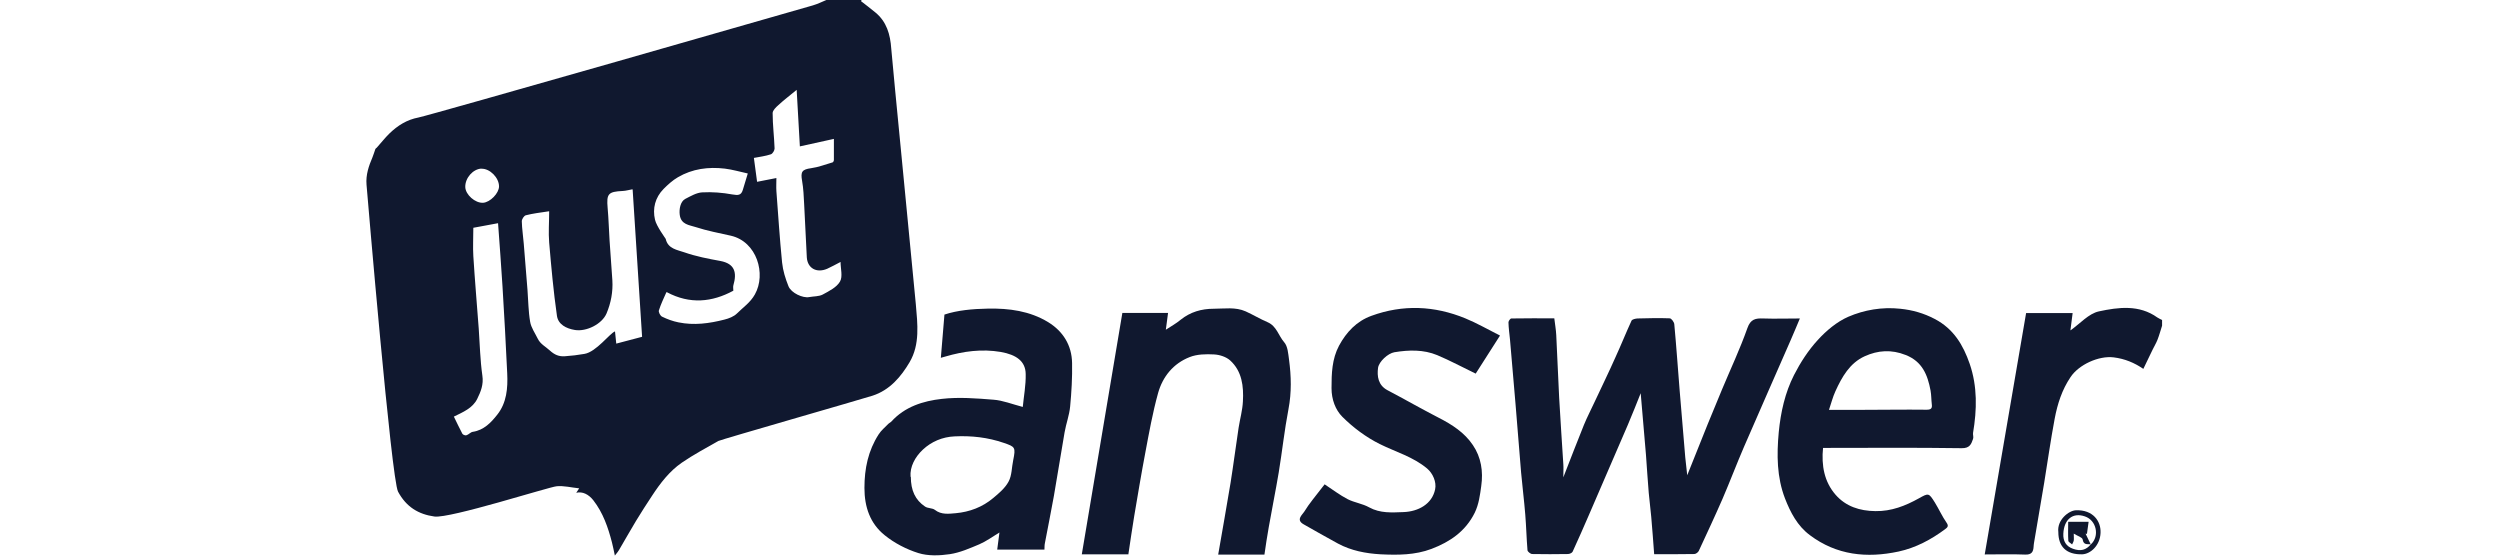
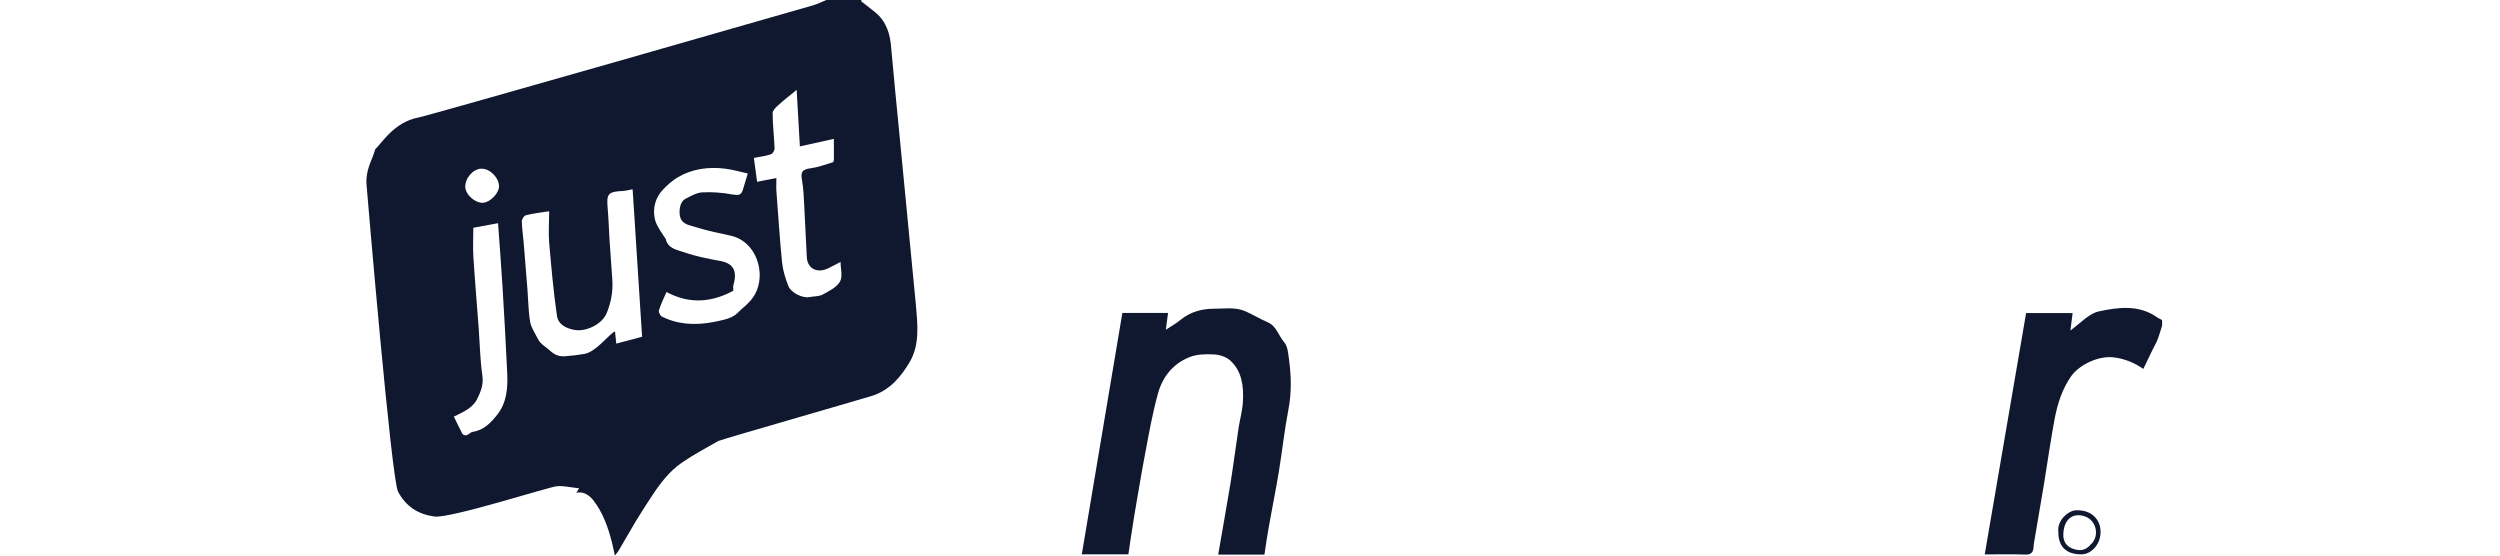
<svg xmlns="http://www.w3.org/2000/svg" id="Layer_1" viewBox="0 0 180 40">
  <defs>
    <style> .cls-1 { fill: #10182f; } </style>
  </defs>
  <path class="cls-1" d="M27.12,10.64c.31-.34.59-.71.92-1.03.59-.57,1.25-.99,2.09-1.15.76-.14,27.79-7.89,28.39-8.07.34-.1.67-.26,1-.4.84,0,1.68,0,2.52,0-.03.06-.06.11-.05.09.32.25.68.52,1.03.81.82.67,1.08,1.59,1.15,2.61.07.97,1.61,16.6,1.77,18.41.12,1.41.31,2.88-.45,4.17-.62,1.05-1.43,2.01-2.67,2.41-.74.24-10.92,3.16-11.1,3.26-.89.51-1.8.99-2.64,1.57-.88.61-1.54,1.47-2.13,2.37-.39.6-.79,1.2-1.16,1.82-.42.69-.81,1.4-1.22,2.09-.06.11-.15.21-.3.4-.08-.38-.14-.67-.21-.95-.28-1.08-.64-2.13-1.34-3.03-.34-.43-.78-.65-1.23-.54.06-.09.1-.15.21-.32-.58-.06-1.11-.2-1.62-.15-.56.05-7.68,2.33-8.8,2.18-1.15-.16-2.03-.69-2.62-1.79-.48-.9-2.19-21.14-2.27-22.1-.06-.71.16-1.35.43-1.98.08-.2.14-.4.21-.6.03-.02.05-.04.07-.07ZM45.53,13.63c-.24.04-.46.11-.69.12-1.05.05-1.18.2-1.09,1.22.07.78.09,1.57.14,2.36.06.95.14,1.9.2,2.85.05.83-.1,1.63-.42,2.39-.33.77-1.45,1.32-2.27,1.19-.63-.1-1.21-.4-1.3-1.02-.25-1.75-.41-3.52-.56-5.28-.06-.71,0-1.43,0-2.25-.66.1-1.18.16-1.68.29-.13.03-.3.29-.29.44.01.53.1,1.07.14,1.6.09,1.12.18,2.23.27,3.35.06.76.06,1.53.19,2.28.07.42.35.81.55,1.22.19.39.57.57.86.84.35.32.67.45,1.09.42.47-.03.95-.09,1.41-.17.85-.14,1.82-1.48,2.2-1.62.03.28.05.52.09.88.65-.17,1.24-.33,1.86-.49-.23-3.58-.46-7.11-.68-10.6ZM47.98,21.04c-.19.43-.4.86-.54,1.31-.04.12.1.39.23.45.37.18.77.33,1.18.41,1.12.23,2.22.08,3.31-.2.32-.08.68-.22.9-.44.44-.44.96-.78,1.29-1.37.83-1.47.15-3.8-1.73-4.23-.85-.19-1.7-.35-2.53-.62-.45-.15-1.06-.17-1.15-.89-.05-.39.04-.95.4-1.14.39-.2.81-.45,1.22-.47.72-.04,1.46.02,2.17.15.41.07.63.07.75-.32.11-.37.22-.75.36-1.19-.55-.12-1.09-.28-1.65-.35-1.19-.14-2.34.01-3.38.62-.38.22-.72.53-1.03.84-.61.62-.81,1.41-.62,2.22.1.46.76,1.35.77,1.38.16.72.84.79,1.35.97.83.29,1.71.46,2.59.62,1.04.2,1.2.83.93,1.76-.03.12,0,.25,0,.38-1.53.83-3.13.99-4.78.11ZM55.9,12.82c0,.34-.02.64,0,.94.13,1.72.24,3.43.41,5.14.06.58.24,1.16.46,1.71.2.49,1.04.87,1.49.78.33-.06.7-.04.97-.18.46-.25,1.01-.52,1.25-.94.21-.36.04-.93.04-1.41-.35.18-.65.35-.96.49-.76.33-1.42-.03-1.47-.82-.07-1.27-.12-2.54-.19-3.81-.03-.57-.05-1.14-.15-1.7-.12-.66,0-.82.65-.91.52-.07,1.03-.27,1.55-.42.04-.01.09-.11.09-.17,0-.49,0-.98,0-1.52-.86.19-1.64.36-2.45.54-.08-1.39-.15-2.68-.23-4.07-.51.42-.93.74-1.31,1.09-.18.16-.42.39-.42.58,0,.85.11,1.7.14,2.55,0,.14-.14.38-.27.42-.39.13-.8.18-1.22.26.08.58.16,1.15.23,1.72.42-.08.86-.17,1.38-.27ZM32.68,30c.21.42.4.84.61,1.23.04.07.21.14.29.11.17-.05.3-.23.47-.25.79-.12,1.31-.67,1.75-1.23.68-.85.77-1.91.72-2.97-.1-2.09-.21-4.18-.34-6.27-.09-1.49-.21-2.99-.32-4.55-.61.12-1.2.22-1.78.33,0,.73-.04,1.39,0,2.04.11,1.75.26,3.49.39,5.24.08,1.12.1,2.25.26,3.36.1.65-.12,1.17-.37,1.68-.33.67-1.02.95-1.69,1.28ZM34.67,12.14c-.61.02-1.19.68-1.17,1.33.02.55.71,1.16,1.28,1.13.51-.03,1.15-.69,1.15-1.18,0-.63-.67-1.3-1.27-1.27Z" />
  <path class="cls-1" d="M155.67,23.45c-.11.34-.2.68-.33,1.01-.09.24-.23.46-.34.69-.22.45-.44.91-.68,1.41-.64-.44-1.33-.73-2.14-.83-1.07-.13-2.5.52-3.1,1.42-.62.92-.94,1.93-1.14,2.98-.29,1.54-.51,3.1-.76,4.64-.24,1.44-.49,2.87-.73,4.31-.02.09-.02.18-.03.27-.02.38-.14.6-.61.58-.95-.04-1.91-.01-2.91-.01.99-5.77,1.98-11.58,2.98-17.38h3.35c-.06.46-.11.86-.16,1.25.7-.49,1.31-1.21,2.05-1.37,1.4-.3,2.9-.5,4.21.44.1.07.23.12.34.18v.4Z" />
-   <path class="cls-1" d="M121.48,34.22c.48-1.21.97-2.44,1.47-3.67.34-.84.69-1.68,1.04-2.52.61-1.46,1.29-2.9,1.82-4.4.23-.66.59-.72,1.15-.7.84.03,1.68,0,2.63,0-.24.57-.45,1.08-.67,1.58-1.12,2.56-2.25,5.12-3.36,7.68-.53,1.23-1.01,2.5-1.54,3.73-.55,1.26-1.13,2.5-1.71,3.75-.05.1-.21.22-.32.22-.96.02-1.92.01-2.89.01-.07-.91-.13-1.8-.21-2.68-.05-.58-.13-1.16-.18-1.73-.08-.91-.13-1.83-.2-2.74-.13-1.52-.26-3.04-.38-4.44-.27.68-.59,1.49-.93,2.29-.42.99-.85,1.96-1.27,2.94-.51,1.17-1.01,2.34-1.52,3.52-.39.89-.77,1.78-1.18,2.66-.04.09-.22.17-.34.17-.86.01-1.72.02-2.57,0-.12,0-.33-.17-.34-.27-.07-.85-.09-1.71-.16-2.57-.08-1.01-.21-2.02-.3-3.03-.14-1.64-.27-3.27-.4-4.91-.13-1.55-.27-3.11-.4-4.66-.04-.41-.1-.82-.11-1.24,0-.1.13-.28.21-.28,1.02-.02,2.05-.01,3.09-.01.05.42.12.81.14,1.2.08,1.51.13,3.01.21,4.52.09,1.6.2,3.2.3,4.79.02.26,0,.53,0,.94.53-1.35.99-2.57,1.48-3.77.24-.59.54-1.15.8-1.72.49-1.05,1-2.09,1.47-3.15.4-.87.76-1.77,1.16-2.64.05-.1.28-.15.43-.16.77-.02,1.55-.04,2.32-.01.12,0,.32.27.33.43.15,1.61.26,3.22.39,4.82.13,1.59.26,3.18.4,4.77.04.43.1.85.14,1.27Z" />
-   <path class="cls-1" d="M67.74,25.78c.08-1.01.17-2.02.26-3.13.93-.31,2.02-.41,3.13-.43,1.53-.03,3.01.17,4.33.97,1.08.66,1.71,1.67,1.73,2.95.02,1.04-.04,2.09-.14,3.13-.06.63-.29,1.23-.4,1.86-.27,1.53-.5,3.06-.77,4.58-.2,1.14-.44,2.28-.65,3.41-.03.14-.02.28-.03.45h-3.4c.05-.39.1-.76.16-1.23-.53.32-.96.64-1.45.85-.69.29-1.39.6-2.12.71-.74.11-1.57.14-2.27-.08-.86-.27-1.73-.72-2.43-1.29-1.04-.84-1.45-2.02-1.45-3.4,0-1.4.27-2.68,1.02-3.85.19-.3.48-.53.72-.78.06-.06.15-.09.2-.15.97-1.07,2.29-1.48,3.63-1.63,1.23-.14,2.49-.04,3.73.06.67.05,1.33.32,2.1.52.07-.75.23-1.56.21-2.37-.01-.91-.66-1.39-1.8-1.59-1.36-.23-2.68-.05-3.98.33-.14.04-.27.08-.32.09ZM65.58,34.33c0,.98.32,1.67,1.02,2.14.2.14.53.1.71.24.47.37,1.02.28,1.51.24.99-.09,1.92-.44,2.69-1.09.42-.35.86-.72,1.11-1.19.24-.44.22-1.02.33-1.53.19-.94.14-.97-.67-1.25-1.16-.4-2.34-.53-3.56-.47-.87.04-1.66.38-2.27.95-.56.52-.95,1.24-.89,1.96Z" />
-   <path class="cls-1" d="M131.26,32.24c-.13,1.28.09,2.45.9,3.38.73.84,1.74,1.17,2.87,1.18,1.15.02,2.16-.38,3.13-.92.7-.39.71-.4,1.15.3.29.47.52.99.84,1.45.18.25.06.35-.1.47-1.01.75-2.11,1.34-3.35,1.61-2.29.49-4.46.27-6.39-1.18-.9-.67-1.4-1.64-1.79-2.64-.59-1.53-.6-3.14-.45-4.77.14-1.44.45-2.84,1.1-4.12.46-.9,1.03-1.78,1.71-2.52.61-.67,1.37-1.31,2.19-1.67,1.16-.5,2.44-.72,3.75-.58.88.09,1.69.32,2.49.74,1.35.71,2.04,1.87,2.51,3.23.56,1.63.52,3.3.24,4.97-.02.14.05.3,0,.43-.13.38-.24.68-.82.67-3.31-.05-6.63-.02-9.99-.02ZM131.67,29.51c.81,0,1.53,0,2.25,0,1.6,0,3.19-.03,4.79-.01.32,0,.42-.09.38-.39-.04-.33-.03-.66-.09-.99-.21-1.12-.59-2.09-1.79-2.56-1.03-.41-2-.34-2.95.09-1.08.49-1.64,1.49-2.11,2.52-.19.41-.3.86-.47,1.36Z" />
  <path class="cls-1" d="M81.23,39.91h-3.34c.97-5.79,1.95-11.57,2.92-17.38h3.29c-.05.39-.1.77-.16,1.21.4-.26.76-.46,1.07-.72.7-.56,1.5-.79,2.38-.79.77,0,1.56-.14,2.3.19.53.24,1.04.55,1.58.78.65.28.78.97,1.19,1.44.26.29.29.82.35,1.25.16,1.19.19,2.37-.04,3.57-.29,1.51-.45,3.03-.7,4.55-.22,1.32-.49,2.63-.72,3.95-.12.65-.21,1.3-.31,1.97h-3.33c.3-1.75.61-3.45.89-5.16.21-1.32.38-2.65.58-3.97.1-.64.28-1.26.31-1.9.06-1.08-.06-2.17-.92-2.95-.29-.26-.76-.41-1.16-.43-.58-.03-1.22-.02-1.75.19-1.18.46-1.95,1.41-2.28,2.6-.39,1.41-.65,2.86-.92,4.3-.29,1.52-.54,3.04-.8,4.57-.15.91-.28,1.82-.42,2.75Z" />
-   <path class="cls-1" d="M95.37,34.87c.58.38,1.1.78,1.66,1.07.49.25,1.07.32,1.55.59.8.44,1.65.37,2.48.34,1.05-.04,2.05-.57,2.27-1.64.11-.53-.17-1.15-.57-1.49-1.01-.85-2.27-1.2-3.42-1.77-.98-.49-1.91-1.18-2.69-1.96-.5-.5-.78-1.25-.78-2.06,0-1.06.03-2.1.54-3.06.53-.98,1.26-1.76,2.33-2.15,2.27-.83,4.54-.73,6.76.18.83.34,1.61.79,2.5,1.24-.63.99-1.21,1.89-1.75,2.74-.96-.46-1.84-.94-2.77-1.33-.99-.41-2.04-.38-3.08-.21-.47.08-1.11.67-1.18,1.12-.08.6,0,1.25.67,1.61,1.24.65,2.45,1.35,3.7,1.99.96.49,1.86,1.07,2.46,1.97.59.87.75,1.89.6,2.94-.09.65-.17,1.31-.47,1.93-.66,1.33-1.77,2.09-3.11,2.6-1.19.45-2.43.45-3.67.39-1.06-.06-2.11-.26-3.06-.77-.84-.45-1.66-.93-2.48-1.39-.57-.32-.1-.68.04-.9.37-.61.85-1.16,1.28-1.73.06-.08.12-.16.18-.23Z" />
+   <path class="cls-1" d="M95.37,34.87Z" />
  <path class="cls-1" d="M148.2,38.31c-.11-.87.75-1.55,1.26-1.57,1.24-.05,1.82.79,1.78,1.63-.04.92-.73,1.52-1.32,1.54-1.13.03-1.72-.54-1.72-1.6ZM150.54,39.2c.65-.6.41-1.74-.43-2.02-.87-.3-1.5.21-1.55,1.24-.03.55.21.92.69,1.09.55.2.95.1,1.3-.33h-.01Z" />
  <path class="cls-1" d="M27.12,10.64s-.05.05-.07.07c.02-.02.05-.04.07-.07Z" />
-   <path class="cls-1" d="M150.55,39.19c-.25-.03-.53.08-.6-.35-.02-.15-.37-.25-.64-.42,0,.24.02.37,0,.5-.02.1-.08.19-.12.28-.09-.09-.26-.17-.27-.26-.03-.44-.01-.88-.01-1.37h1.47c-.04.3-.08.58-.12.87-.03,0-.07-.01-.1-.02.13.26.25.52.38.79,0,0,.01-.01.01-.01Z" />
</svg>